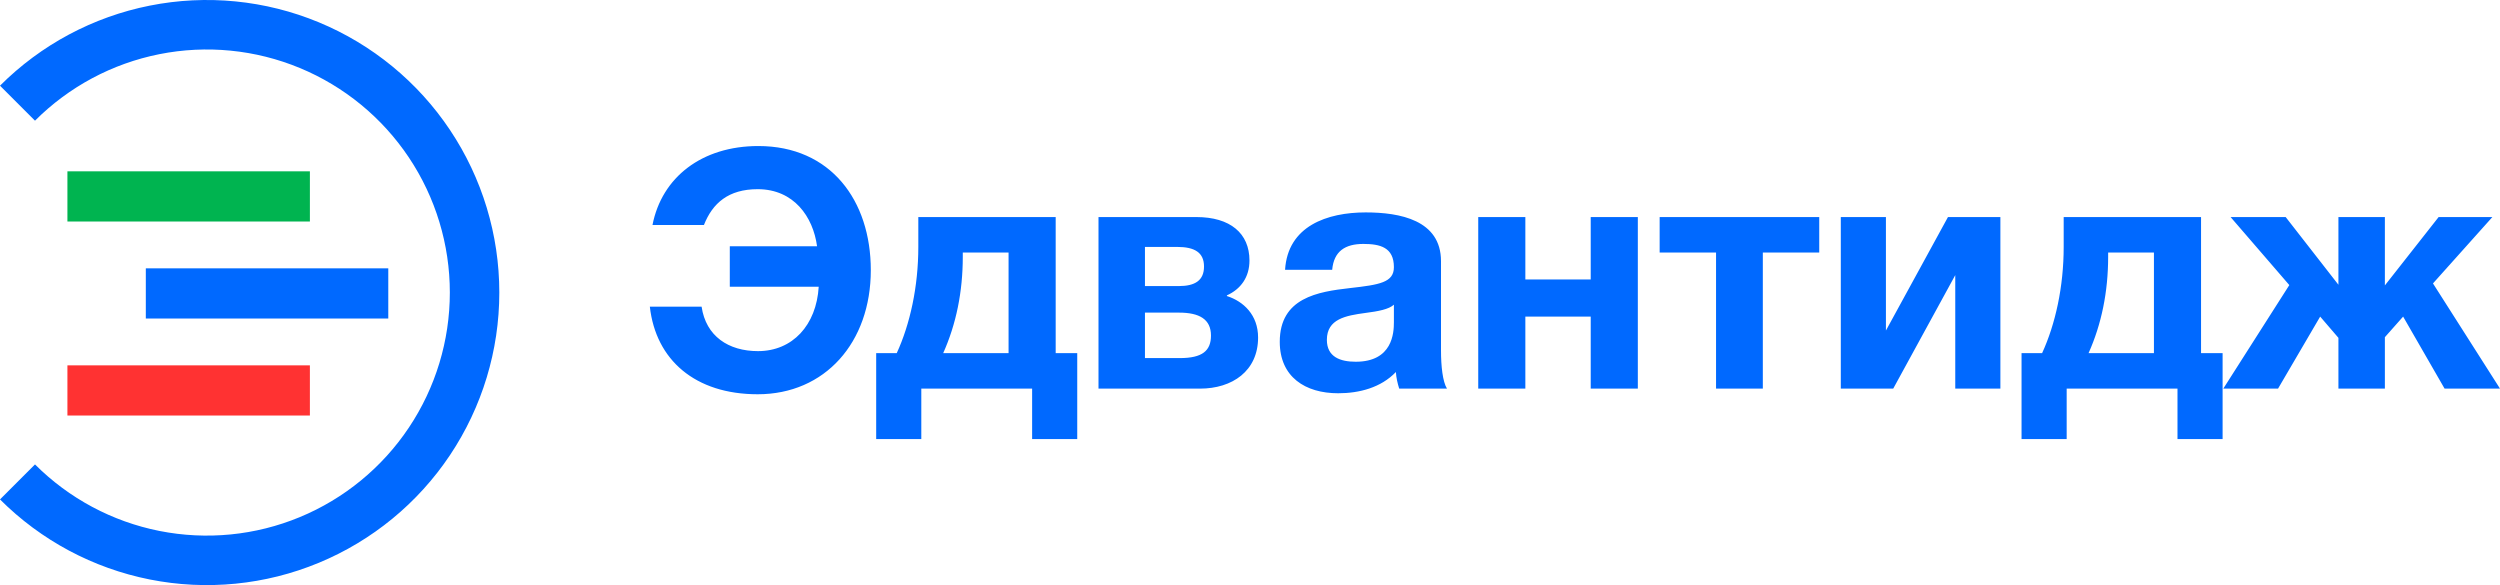
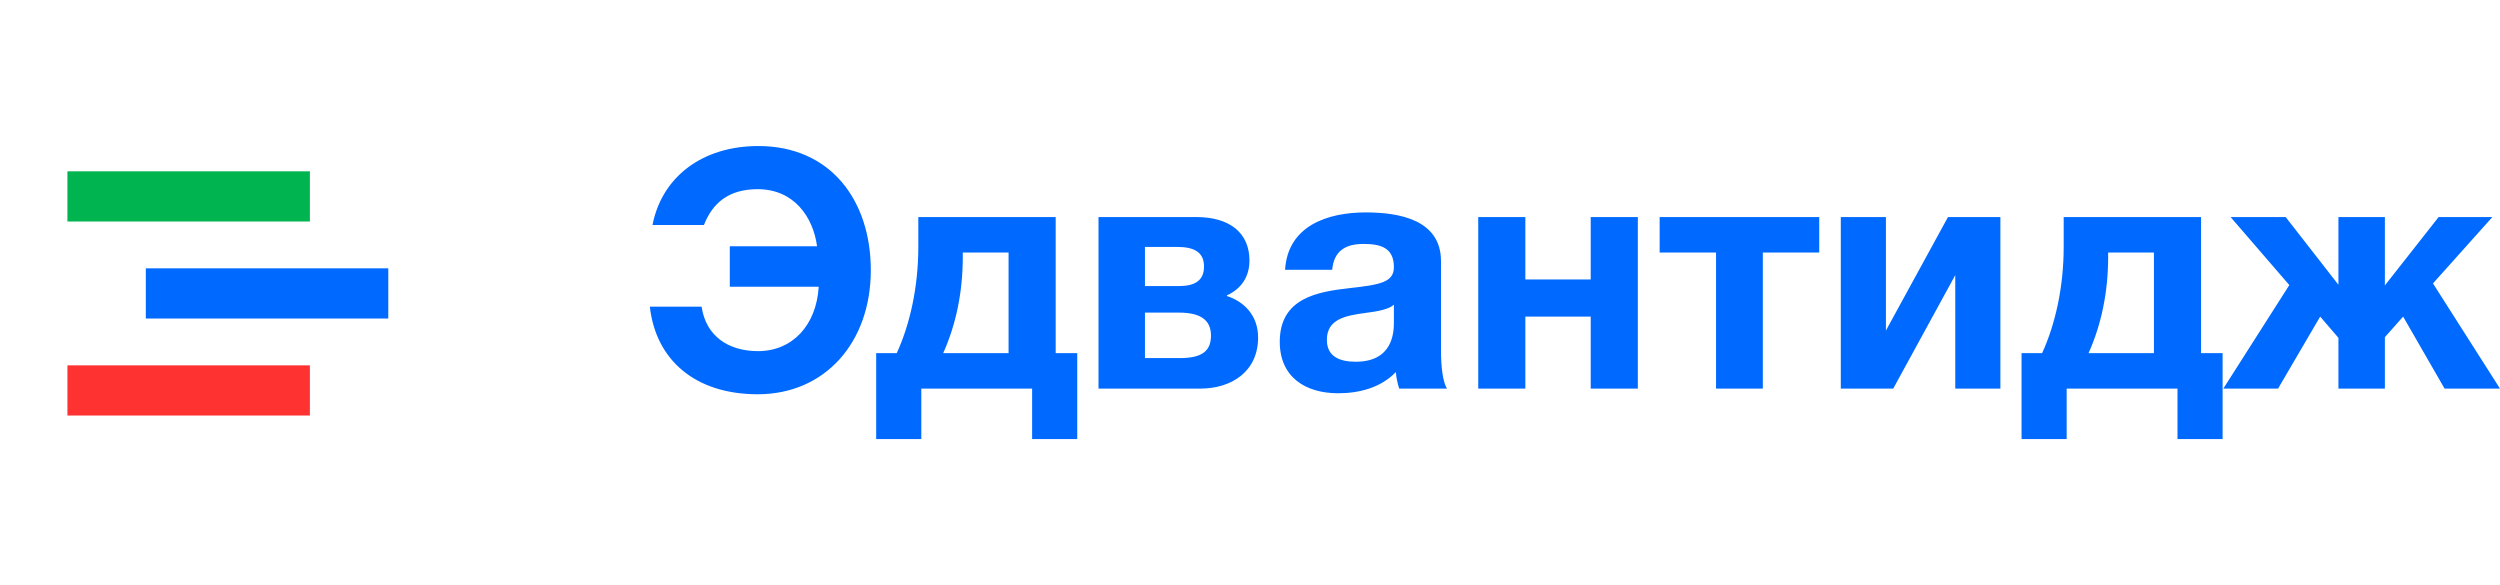
<svg xmlns="http://www.w3.org/2000/svg" width="220" height="51.489" viewBox="0 0 220 51.489" fill="none">
  <desc>
			Created with Pixso.
	</desc>
  <defs />
  <path id="Line 9 (Stroke)" d="M27.27 19.493L5.933 19.493L5.933 15.077L27.27 15.077L27.27 19.493Z" fill="#00B450" fill-opacity="1" fill-rule="evenodd" />
  <path id="Line 10 (Stroke)" d="M34.169 28.03L12.832 28.03L12.832 23.614L34.169 23.614L34.169 28.03Z" fill="#0069FF" fill-opacity="1" fill-rule="evenodd" />
  <path id="Line 11 (Stroke)" d="M27.27 36.566L5.933 36.566L5.933 32.151L27.27 32.151L27.27 36.566Z" fill="#FF3232" fill-opacity="1" fill-rule="evenodd" />
-   <path id="Ellipse 3 (Stroke)" d="M39.602 40.047C36.774 44.281 32.754 47.581 28.05 49.529C23.347 51.478 18.172 51.988 13.179 50.994C8.186 50.001 3.6 47.549 0 43.949L3.079 40.869C6.069 43.861 9.88 45.898 14.028 46.723C18.177 47.548 22.477 47.125 26.384 45.506C30.292 43.887 33.632 41.145 35.982 37.628C38.332 34.111 39.586 29.975 39.586 25.744C39.586 21.514 38.332 17.378 35.982 13.861C33.632 10.344 30.292 7.602 26.384 5.983C22.477 4.364 18.177 3.94 14.028 4.766C9.88 5.591 6.069 7.628 3.079 10.62L0 7.54C3.6 3.94 8.186 1.488 13.179 0.495C18.172 -0.499 23.347 0.011 28.05 1.96C32.754 3.908 36.774 7.208 39.602 11.442C42.43 15.675 43.94 20.653 43.94 25.744C43.94 30.836 42.43 35.814 39.602 40.047Z" fill="#0069FF" fill-opacity="1" fill-rule="evenodd" />
  <path id="Union" d="M76.631 23.773C76.631 30.139 72.602 34.695 66.675 34.695C61.186 34.695 57.711 31.687 57.186 26.985L61.741 26.985C62.12 29.585 64.106 30.899 66.704 30.899C69.74 30.899 71.843 28.621 72.047 25.233L64.222 25.233L64.222 21.671L71.901 21.671C71.551 19.072 69.857 16.648 66.675 16.648C64.106 16.648 62.704 17.874 61.945 19.802L57.419 19.802C58.237 15.597 61.77 12.851 66.733 12.851C73.098 12.851 76.631 17.641 76.631 23.773ZM117.232 23.744L113.086 23.744C113.32 19.889 116.794 18.692 120.181 18.692C123.188 18.692 126.808 19.364 126.808 22.985L126.808 30.84C126.808 32.213 126.954 33.585 127.334 34.199L123.13 34.199C122.984 33.731 122.867 33.235 122.838 32.738C121.524 34.111 119.626 34.607 117.757 34.607C114.867 34.607 112.619 33.176 112.619 30.081C112.619 26.197 115.976 25.671 118.809 25.35C121.407 25.058 122.663 24.854 122.663 23.51C122.663 21.758 121.436 21.466 119.976 21.466C118.371 21.466 117.378 22.109 117.232 23.744ZM94.797 38.637L90.827 38.637L90.827 34.199L81.075 34.199L81.075 38.637L77.104 38.637L77.104 31.074L78.914 31.074C80.082 28.533 80.812 25.233 80.812 21.729L80.812 19.101L92.9 19.101L92.9 31.074L94.797 31.074L94.797 38.637ZM96.668 19.101L105.281 19.101C108.259 19.101 109.953 20.532 109.953 22.926C109.953 24.386 109.194 25.438 107.967 25.992L107.967 26.051C109.427 26.518 110.712 27.715 110.712 29.701C110.712 32.651 108.434 34.199 105.602 34.199L96.668 34.199L96.668 19.101ZM144.129 34.199L139.983 34.199L139.983 27.861L134.231 27.861L134.231 34.199L130.085 34.199L130.085 19.101L134.231 19.101L134.231 24.591L139.983 24.591L139.983 19.101L144.129 19.101L144.129 34.199ZM160.093 22.225L155.129 22.225L155.129 34.199L151.012 34.199L151.012 22.225L146.049 22.225L146.049 19.101L160.093 19.101L160.093 22.225ZM176.034 34.199L172.063 34.199L172.063 24.211L166.603 34.199L161.99 34.199L161.99 19.101L165.961 19.101L165.961 29.088L171.421 19.101L176.034 19.101L176.034 34.199ZM195.589 38.637L191.619 38.637L191.619 34.199L181.867 34.199L181.867 38.637L177.896 38.637L177.896 31.074L179.706 31.074C180.874 28.533 181.604 25.233 181.604 21.729L181.604 19.101L193.692 19.101L193.692 31.074L195.589 31.074L195.589 38.637ZM204.175 27.861L200.467 34.199L195.65 34.199L201.46 25.087L196.292 19.101L201.139 19.101L205.781 25.058L205.781 19.101L209.869 19.101L209.869 25.116L214.599 19.101L219.329 19.101L214.102 24.941L220 34.199L215.124 34.199L211.475 27.861L209.869 29.672L209.869 34.199L205.781 34.199L205.781 29.73L204.175 27.861ZM100.756 25.175L103.734 25.175C105.164 25.175 105.953 24.678 105.953 23.452C105.953 22.225 105.135 21.729 103.588 21.729L100.756 21.729L100.756 25.175ZM88.754 31.074L88.754 22.225L84.725 22.225L84.725 22.605C84.725 25.671 84.141 28.533 83.002 31.074L88.754 31.074ZM189.546 31.074L189.546 22.225L185.517 22.225L185.517 22.605C185.517 25.671 184.933 28.533 183.794 31.074L189.546 31.074ZM122.663 28.358L122.663 26.81C122.225 27.219 121.29 27.394 120.152 27.54C118.429 27.774 116.765 28.066 116.765 29.906C116.765 31.424 117.962 31.833 119.305 31.833C122.546 31.833 122.663 29.293 122.663 28.358ZM100.756 31.512L103.821 31.512C105.807 31.512 106.566 30.869 106.566 29.526C106.566 28.095 105.544 27.511 103.763 27.511L100.756 27.511L100.756 31.512Z" fill="#0069FF" fill-opacity="1" fill-rule="evenodd" />
</svg>